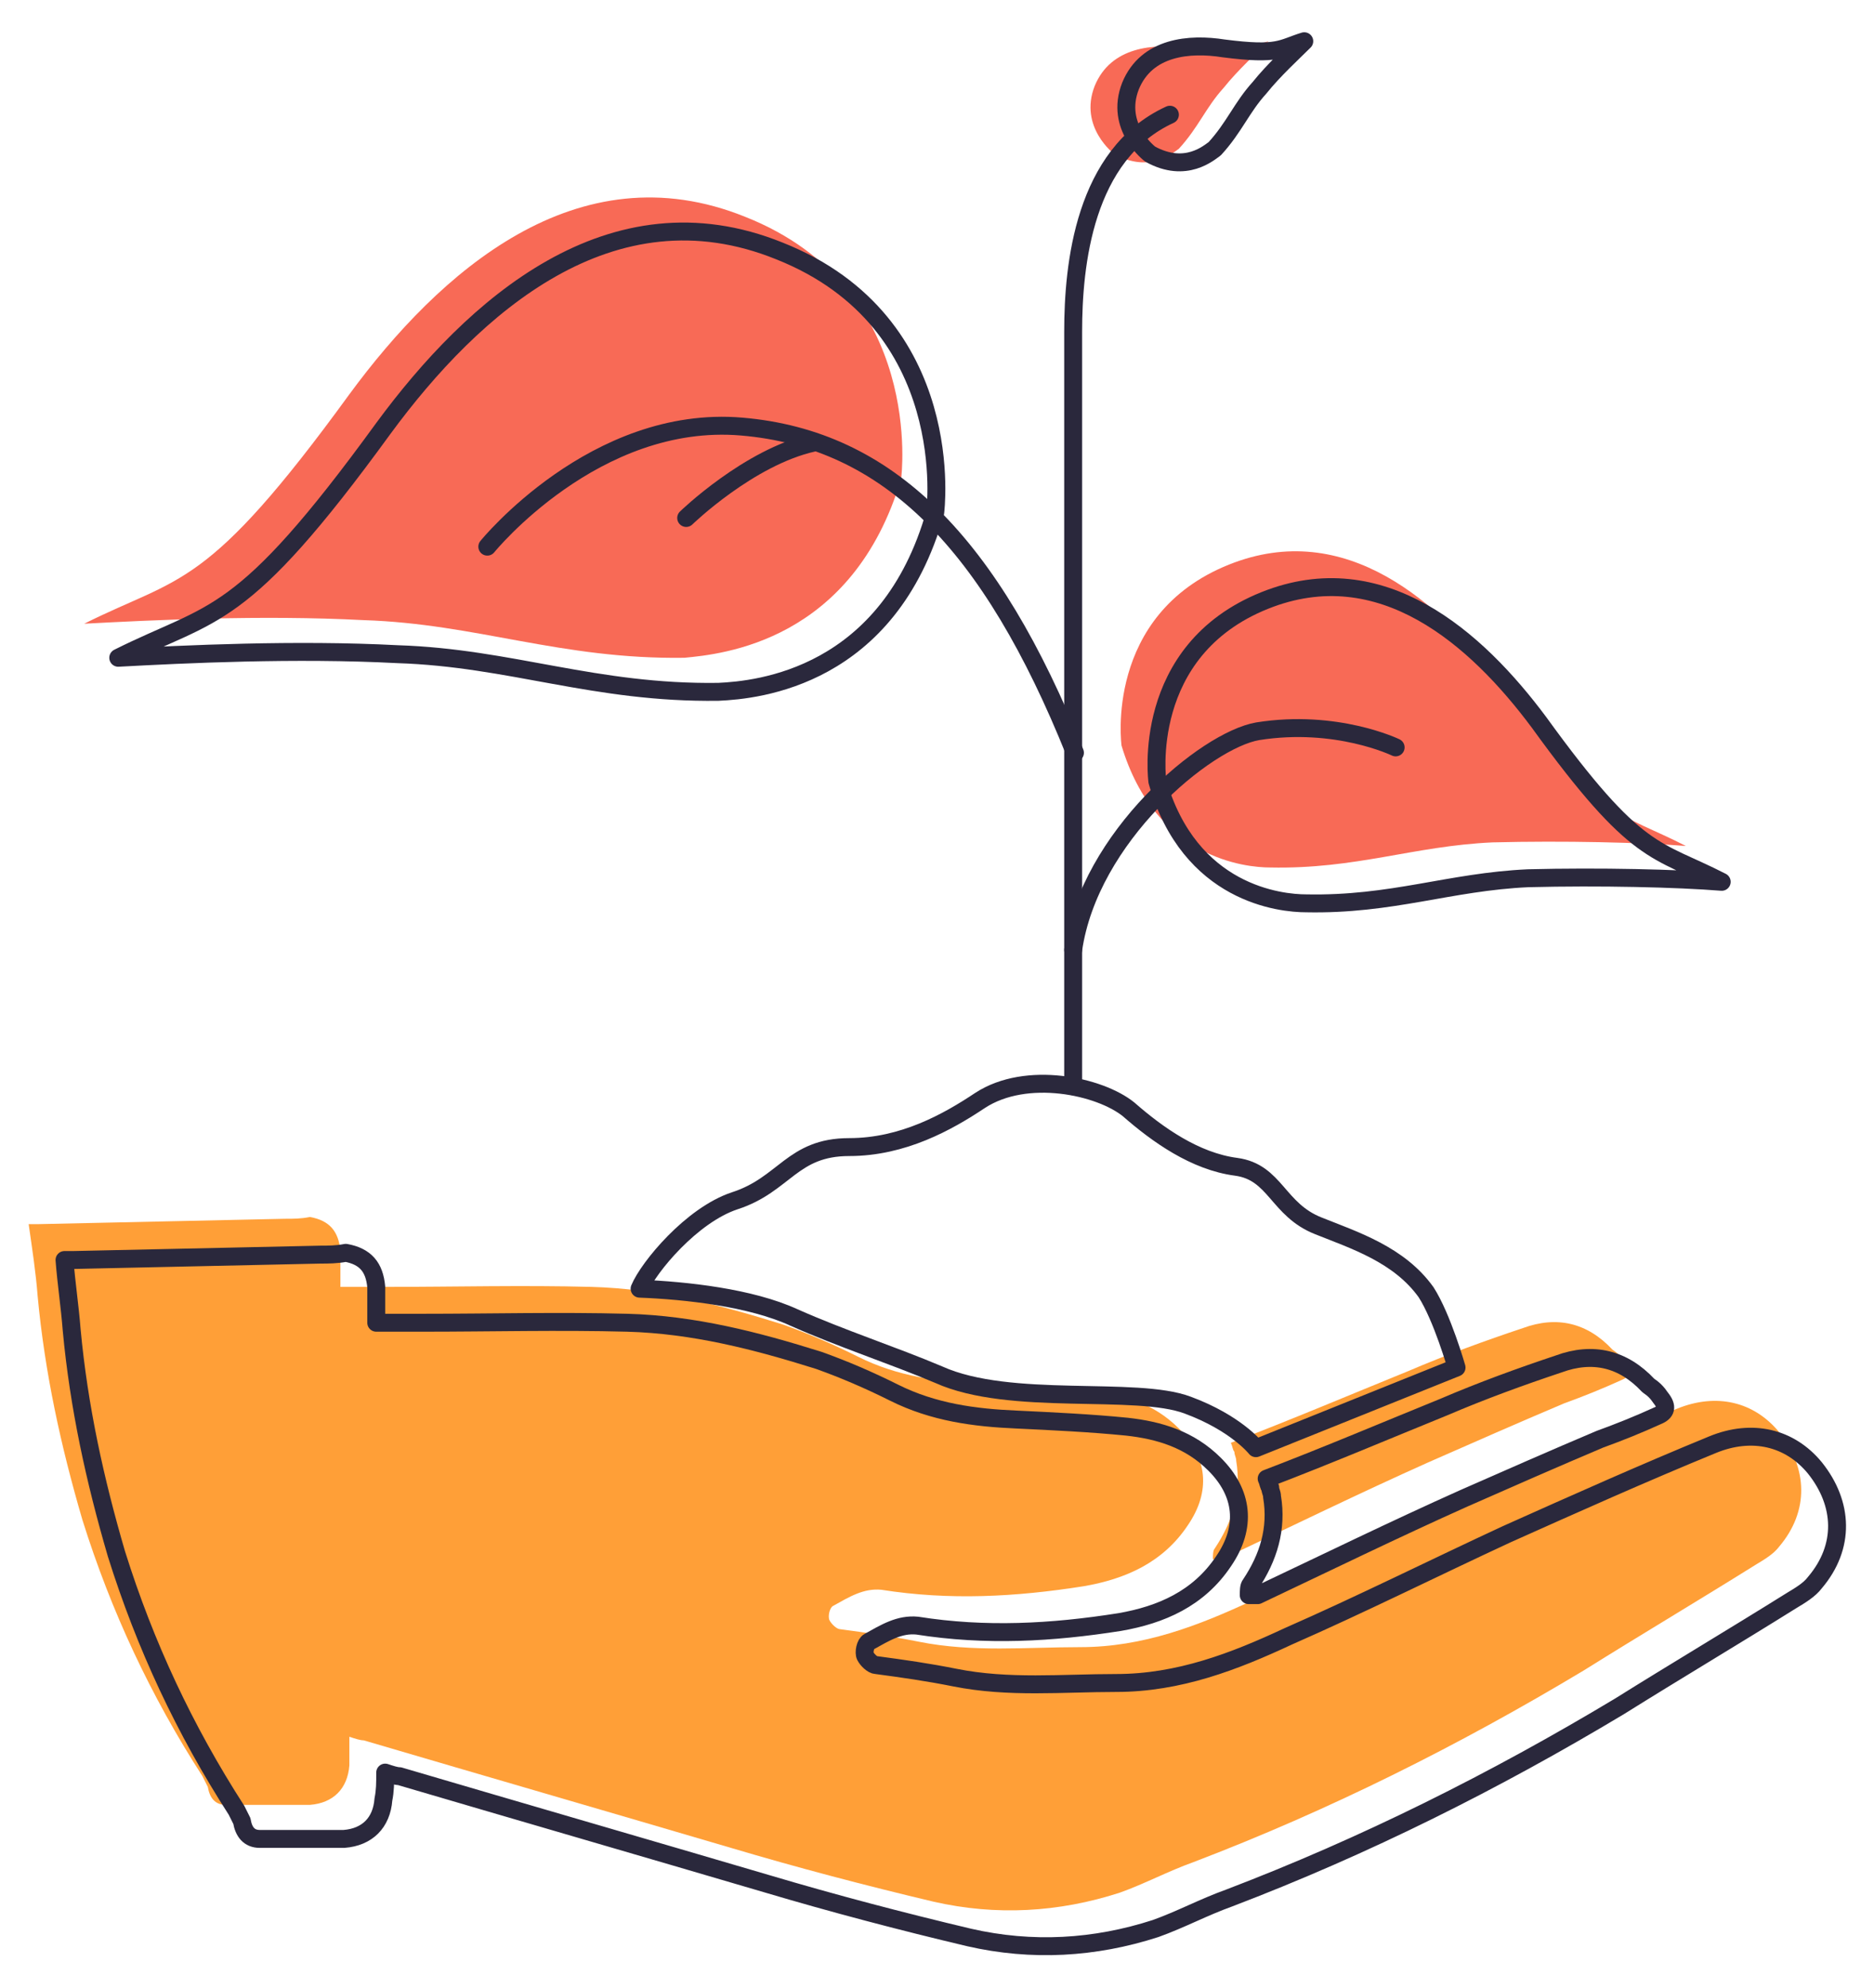
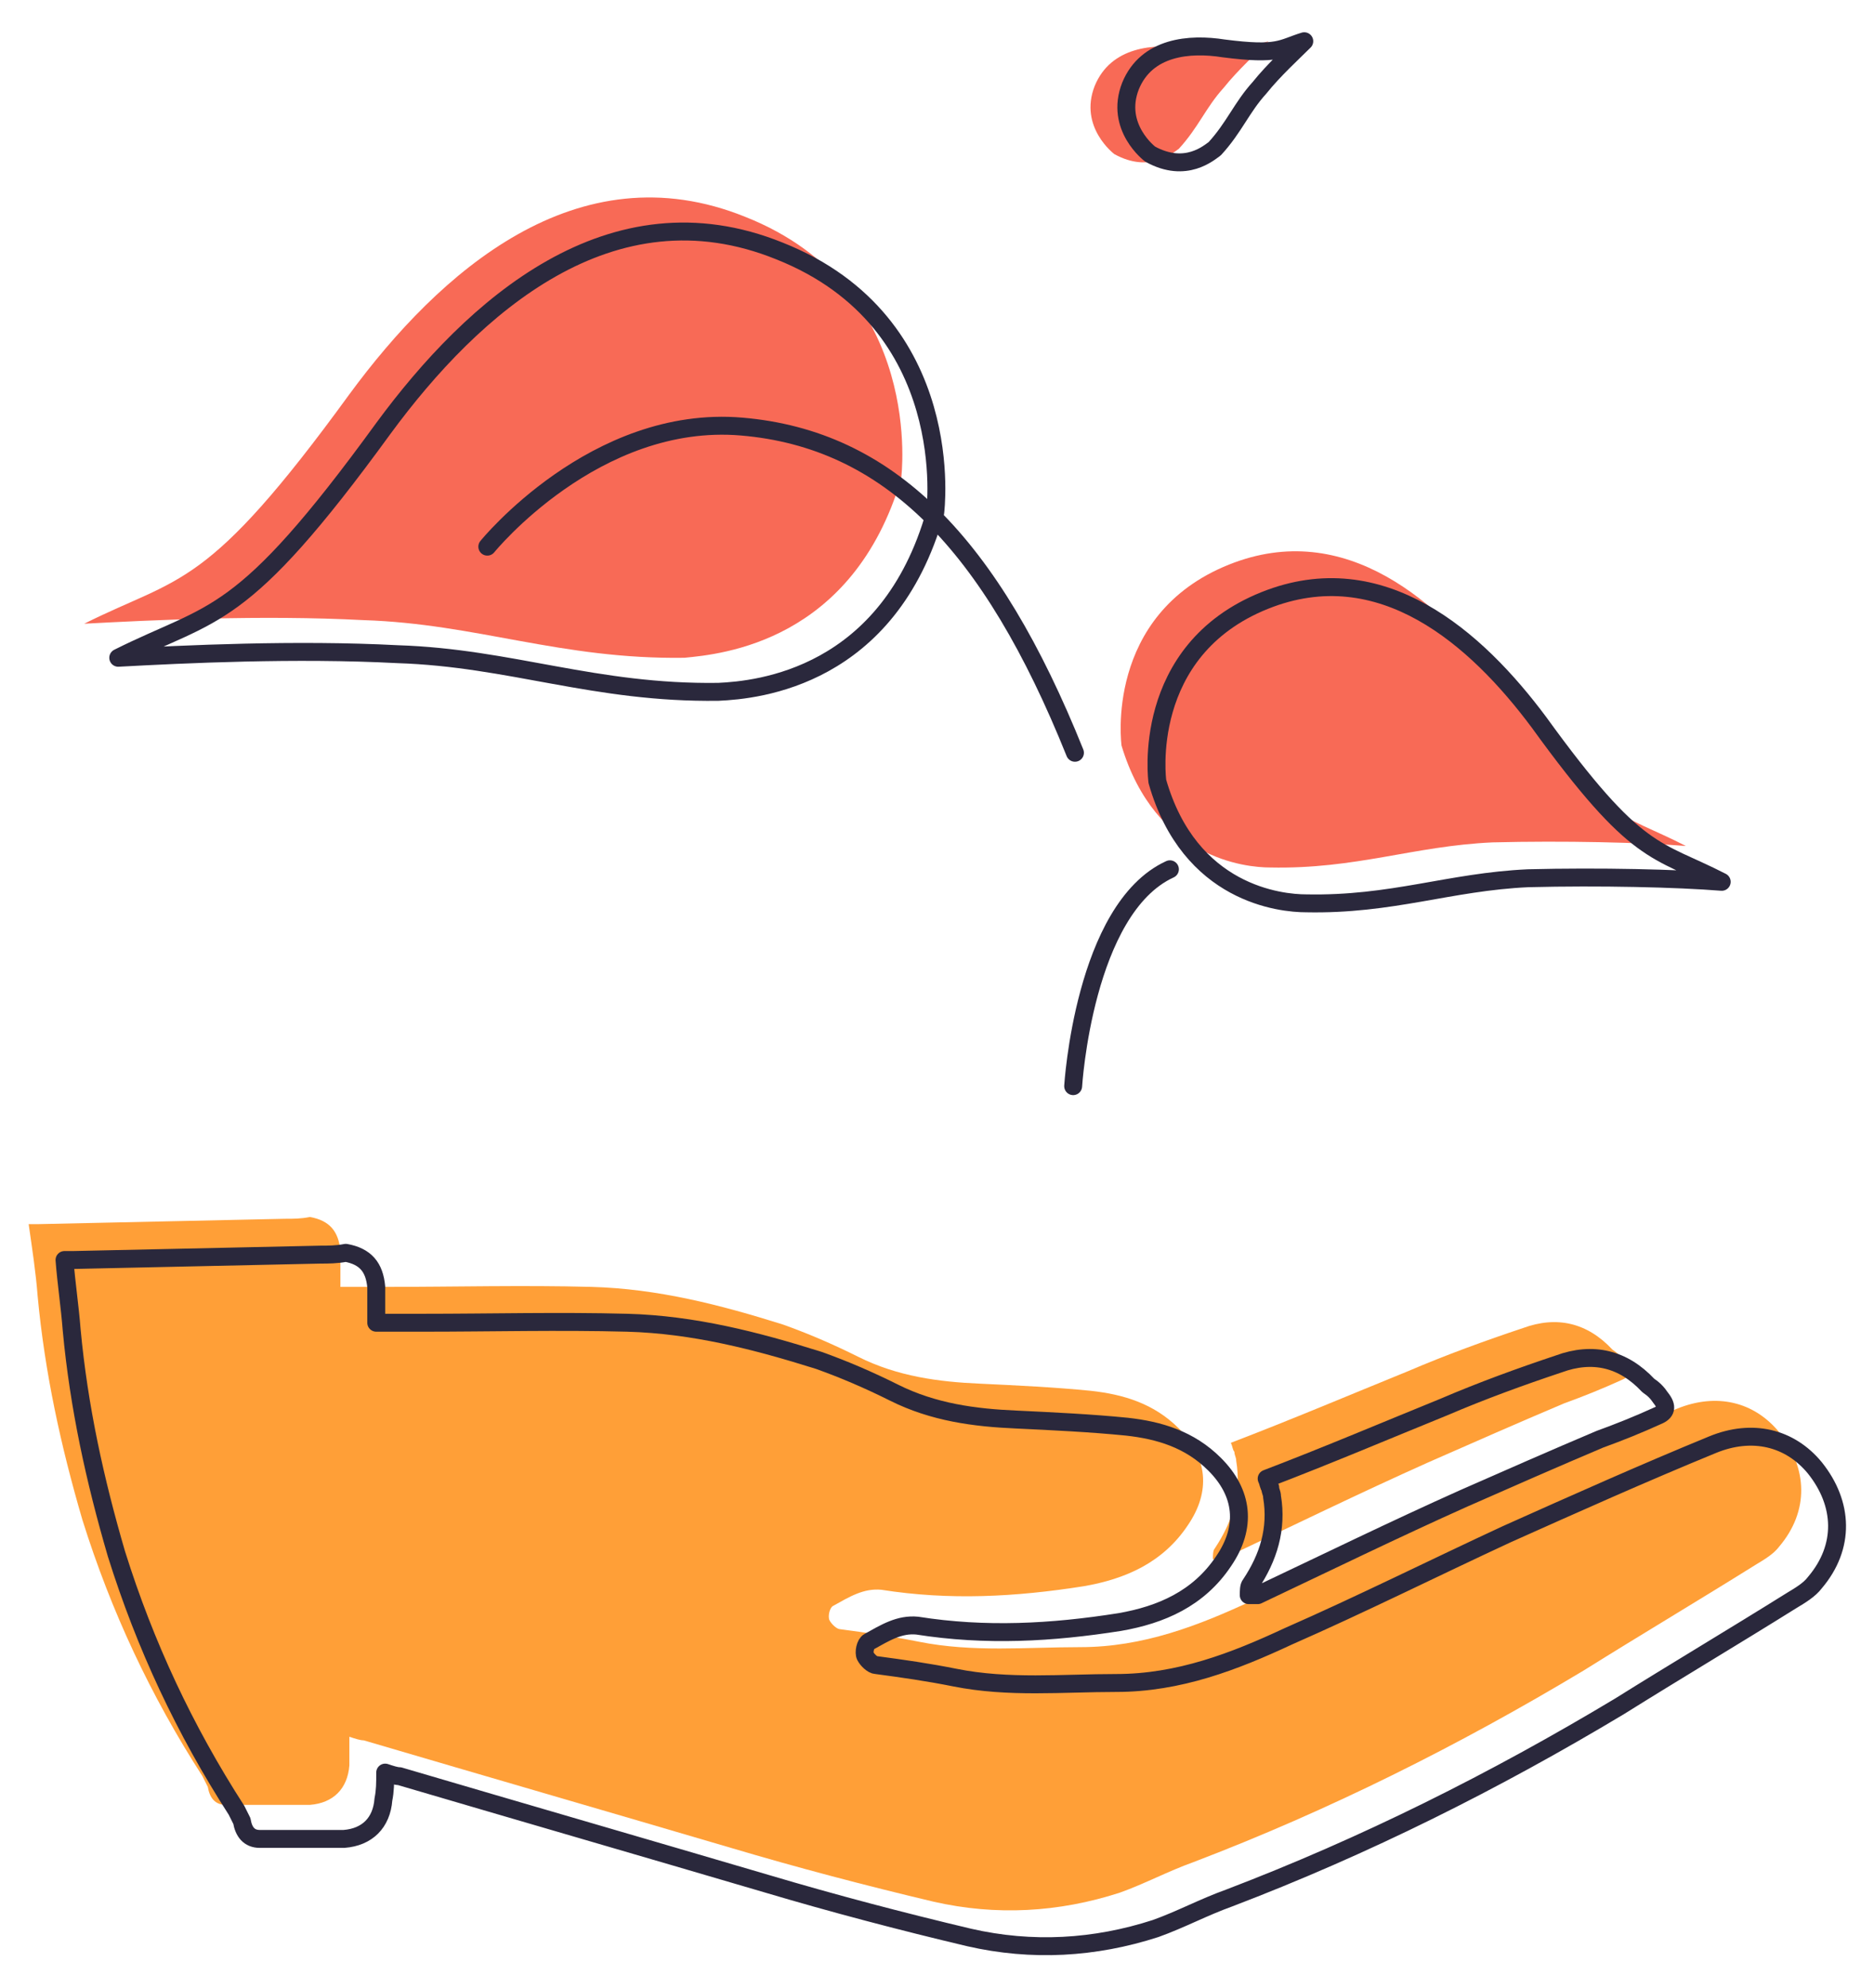
<svg xmlns="http://www.w3.org/2000/svg" version="1.1" id="Layer_1" x="0px" y="0px" viewBox="0 0 104.6 110.9" style="enable-background:new 0 0 104.6 110.9;" xml:space="preserve">
  <style type="text/css">
	.st0{fill:#F86A56;}
	.st1{fill:#FF9F37;}
	.st2{fill:none;stroke:#2A283C;stroke-linecap:round;stroke-linejoin:round;stroke-miterlimit:10;}
	.st3{fill:none;stroke:#2A283C;stroke-linejoin:round;stroke-miterlimit:10;}
</style>
  <g id="updates_x5F_03-2022">
    <g>
      <path class="st0" d="M62.6,41.6c0,0-1-7.3,6-10.1c6.5-2.6,11.8,2.1,15.3,6.8c5.5,7.6,6.5,7,10.2,8.9c-2.5-0.2-6.8-0.3-10.8-0.2    c-4.4,0.2-7.6,1.5-12.4,1.4C69.5,48.4,64.5,47.9,62.6,41.6z" />
      <path class="st0" d="M62.2,8.6c0,0-2-1.5-1.1-3.8c0.9-2.2,3.3-2.4,5.2-2.1c3.1,0.4,3.2,0,4.5-0.4c-0.6,0.6-1.7,1.6-2.5,2.6    c-1,1.1-1.4,2.2-2.5,3.4C65.5,8.5,64.2,9.7,62.2,8.6z" />
      <path class="st0" d="M50.3,26.7c0,0,1.4-10.6-8.7-14.6c-9.4-3.8-17.1,3.1-22.1,9.9c-8,11-9.4,10.1-14.8,12.8    c3.7-0.2,9.9-0.5,15.6-0.2c6.3,0.2,11,2.2,17.9,2.1C40.3,36.5,47.6,35.8,50.3,26.7z" />
      <g>
        <path class="st1" d="M19.5,96.9c0.3,0.1,0.6,0.2,0.8,0.2c6.8,2,13.7,4,20.5,6c3.7,1.1,7.5,2.1,11.3,3c3.5,0.8,7,0.6,10.4-0.5     c1.4-0.5,2.7-1.2,4.1-1.7c7.6-2.9,14.8-6.5,21.8-10.7c3.2-2,6.4-3.9,9.6-5.9c0.5-0.3,1-0.6,1.3-1c1.7-2,1.6-4.4,0-6.4     c-1.4-1.7-3.5-2.2-5.7-1.3c-3.9,1.6-7.7,3.3-11.5,5c-4.1,1.9-8.1,3.9-12.2,5.7c-3,1.4-6.1,2.6-9.6,2.6c-3,0-6,0.3-9-0.3     c-1.5-0.3-2.9-0.5-4.4-0.7c-0.2,0-0.5-0.3-0.6-0.5s0-0.7,0.2-0.8c0.9-0.5,1.7-1,2.7-0.9c3.8,0.6,7.5,0.4,11.3-0.2     c2.3-0.4,4.4-1.3,5.8-3.4c1.3-1.9,1.1-3.8-0.5-5.4c-1.4-1.4-3.1-1.9-4.9-2.1c-2-0.2-4.1-0.3-6.2-0.4c-2.3-0.1-4.6-0.4-6.8-1.5     c-1.4-0.7-2.8-1.3-4.2-1.8c-3.5-1.1-7-2-10.7-2.1c-3.8-0.1-7.6,0-11.4,0c-0.8,0-1.7,0-2.6,0c0-0.3,0-0.6,0-1c0-0.3,0-0.7,0-1     c-0.1-1.1-0.6-1.7-1.7-1.9C16.8,68,16.4,68,15.9,68c-4.6,0.1-9.2,0.2-13.8,0.3c-0.1,0-0.3,0-0.5,0c0.2,1.4,0.4,2.7,0.5,4     c0.4,4.3,1.3,8.4,2.5,12.5c1.6,5.1,3.8,9.8,6.7,14.3c0.1,0.2,0.2,0.4,0.3,0.6c0.1,0.6,0.4,1,1,1c1.6,0,3.2,0,4.7,0     c1.3-0.1,2.1-0.9,2.2-2.2C19.5,97.9,19.5,97.5,19.5,96.9z" />
        <path class="st1" d="M68.7,80.5c0.1,0.2,0.1,0.4,0.2,0.5c0,0.2,0.1,0.3,0.1,0.5c0.3,1.8-0.2,3.4-1.2,4.9     c-0.1,0.1-0.1,0.4-0.1,0.6c0.2,0,0.4,0,0.5,0c3.8-1.8,7.7-3.7,11.5-5.4c2.5-1.1,5-2.2,7.6-3.3c1.1-0.4,2.1-0.8,3.2-1.3     c0.5-0.2,0.6-0.5,0.2-1c-0.2-0.3-0.4-0.5-0.7-0.7c-1.4-1.5-3.1-1.9-5-1.2c-2.1,0.7-4.3,1.5-6.4,2.4     C75.4,77.8,72.1,79.2,68.7,80.5z" />
      </g>
-       <path class="st2" d="M59.9,60.6c0,0,0-38.4,0-42.1s0.6-9.9,5.4-12.1" />
-       <path class="st2" d="M77.9,41.7c0,0-3.3-1.6-7.7-0.9c-2.9,0.5-9.4,5.9-10.3,12.2" />
+       <path class="st2" d="M59.9,60.6s0.6-9.9,5.4-12.1" />
      <path class="st3" d="M64.6,43.6c0,0-1-7.3,6-10.1c6.5-2.6,11.8,2.1,15.3,6.8c5.5,7.6,6.5,7,10.2,8.9c-2.5-0.2-6.8-0.3-10.8-0.2    c-4.4,0.2-7.6,1.5-12.4,1.4C71.5,50.4,66.4,49.9,64.6,43.6z" />
      <path class="st3" d="M64.2,8.6c0,0-2-1.5-1.1-3.8c0.9-2.2,3.3-2.4,5.2-2.1c3.1,0.4,3.2,0,4.5-0.4c-0.6,0.6-1.7,1.6-2.5,2.6    c-1,1.1-1.4,2.2-2.5,3.4C67.5,8.5,66.2,9.7,64.2,8.6z" />
      <path class="st2" d="M27.2,30.5c0,0,6-7.4,14.2-6.7S55.3,30.3,60,42" />
      <path class="st3" d="M52.2,28.6c0,0,1.4-10.6-8.7-14.6c-9.4-3.8-17.1,3.1-22.1,9.9c-8,11-9.4,10.1-14.8,12.8    c3.7-0.2,9.9-0.5,15.6-0.2c6.3,0.2,11,2.2,17.9,2.1C42.3,38.5,49.6,37.8,52.2,28.6z" />
-       <path class="st2" d="M38.3,28.9c0,0,3.5-3.4,7.1-4.2" />
      <g>
        <path class="st3" d="M21.5,98.9c0.3,0.1,0.6,0.2,0.8,0.2c6.8,2,13.7,4,20.5,6c3.7,1.1,7.5,2.1,11.3,3c3.5,0.8,7,0.6,10.4-0.5     c1.4-0.5,2.7-1.2,4.1-1.7c7.6-2.9,14.8-6.5,21.8-10.7c3.2-2,6.4-3.9,9.6-5.9c0.5-0.3,1-0.6,1.3-1c1.7-2,1.6-4.4,0-6.4     c-1.4-1.7-3.5-2.2-5.7-1.3c-3.9,1.6-7.7,3.3-11.5,5c-4.1,1.9-8.1,3.9-12.2,5.7c-3,1.4-6.1,2.6-9.6,2.6c-3,0-6,0.3-9-0.3     c-1.5-0.3-2.9-0.5-4.4-0.7c-0.2,0-0.5-0.3-0.6-0.5s0-0.7,0.2-0.8c0.9-0.5,1.7-1,2.7-0.9c3.8,0.6,7.5,0.4,11.3-0.2     c2.3-0.4,4.4-1.3,5.8-3.4c1.3-1.9,1.1-3.8-0.5-5.4c-1.4-1.4-3.1-1.9-4.9-2.1c-2-0.2-4.1-0.3-6.2-0.4c-2.3-0.1-4.6-0.4-6.8-1.5     c-1.4-0.7-2.8-1.3-4.2-1.8c-3.5-1.1-7-2-10.7-2.1c-3.8-0.1-7.6,0-11.4,0c-0.8,0-1.7,0-2.6,0c0-0.3,0-0.6,0-1c0-0.3,0-0.7,0-1     c-0.1-1.1-0.6-1.7-1.7-1.9c-0.5,0.1-1,0.1-1.4,0.1c-4.6,0.1-9.2,0.2-13.8,0.3c-0.1,0-0.3,0-0.5,0c0.1,1.3,0.3,2.6,0.4,3.9     c0.4,4.3,1.3,8.4,2.5,12.5c1.6,5.1,3.8,9.8,6.7,14.3c0.1,0.2,0.2,0.4,0.3,0.6c0.1,0.6,0.4,1,1,1c1.6,0,3.2,0,4.7,0     c1.3-0.1,2.1-0.9,2.2-2.2C21.5,99.9,21.5,99.5,21.5,98.9z" />
        <path class="st3" d="M70.7,82.5c0.1,0.2,0.1,0.4,0.2,0.5c0,0.2,0.1,0.3,0.1,0.5c0.3,1.8-0.2,3.4-1.2,4.9     c-0.1,0.1-0.1,0.4-0.1,0.6c0.2,0,0.4,0,0.5,0c3.8-1.8,7.7-3.7,11.5-5.4c2.5-1.1,5-2.2,7.6-3.3c1.1-0.4,2.1-0.8,3.2-1.3     c0.5-0.2,0.6-0.5,0.2-1c-0.2-0.3-0.4-0.5-0.7-0.7c-1.4-1.5-3.1-1.9-5-1.2c-2.1,0.7-4.3,1.5-6.4,2.4     C77.4,79.8,74.1,81.2,70.7,82.5z" />
      </g>
-       <path class="st3" d="M44.3,73.5c2.7,1.2,5.5,2.1,8.1,3.2c4,1.8,11,0.6,13.9,1.7c2.7,1,3.8,2.4,3.8,2.4l11.2-4.5    c0,0-0.8-2.8-1.7-4.2c-1.5-2.1-4-2.9-6-3.7c-2.3-0.9-2.4-3-4.6-3.3c-2.3-0.3-4.4-1.8-6-3.2c-1.6-1.3-5.7-2.2-8.3-0.5    c-1.8,1.2-4.3,2.6-7.3,2.6c-3.2,0-3.6,2.1-6.4,3c-2.4,0.8-4.8,3.7-5.3,4.9C38.3,72,41.9,72.4,44.3,73.5z" />
    </g>
  </g>
</svg>